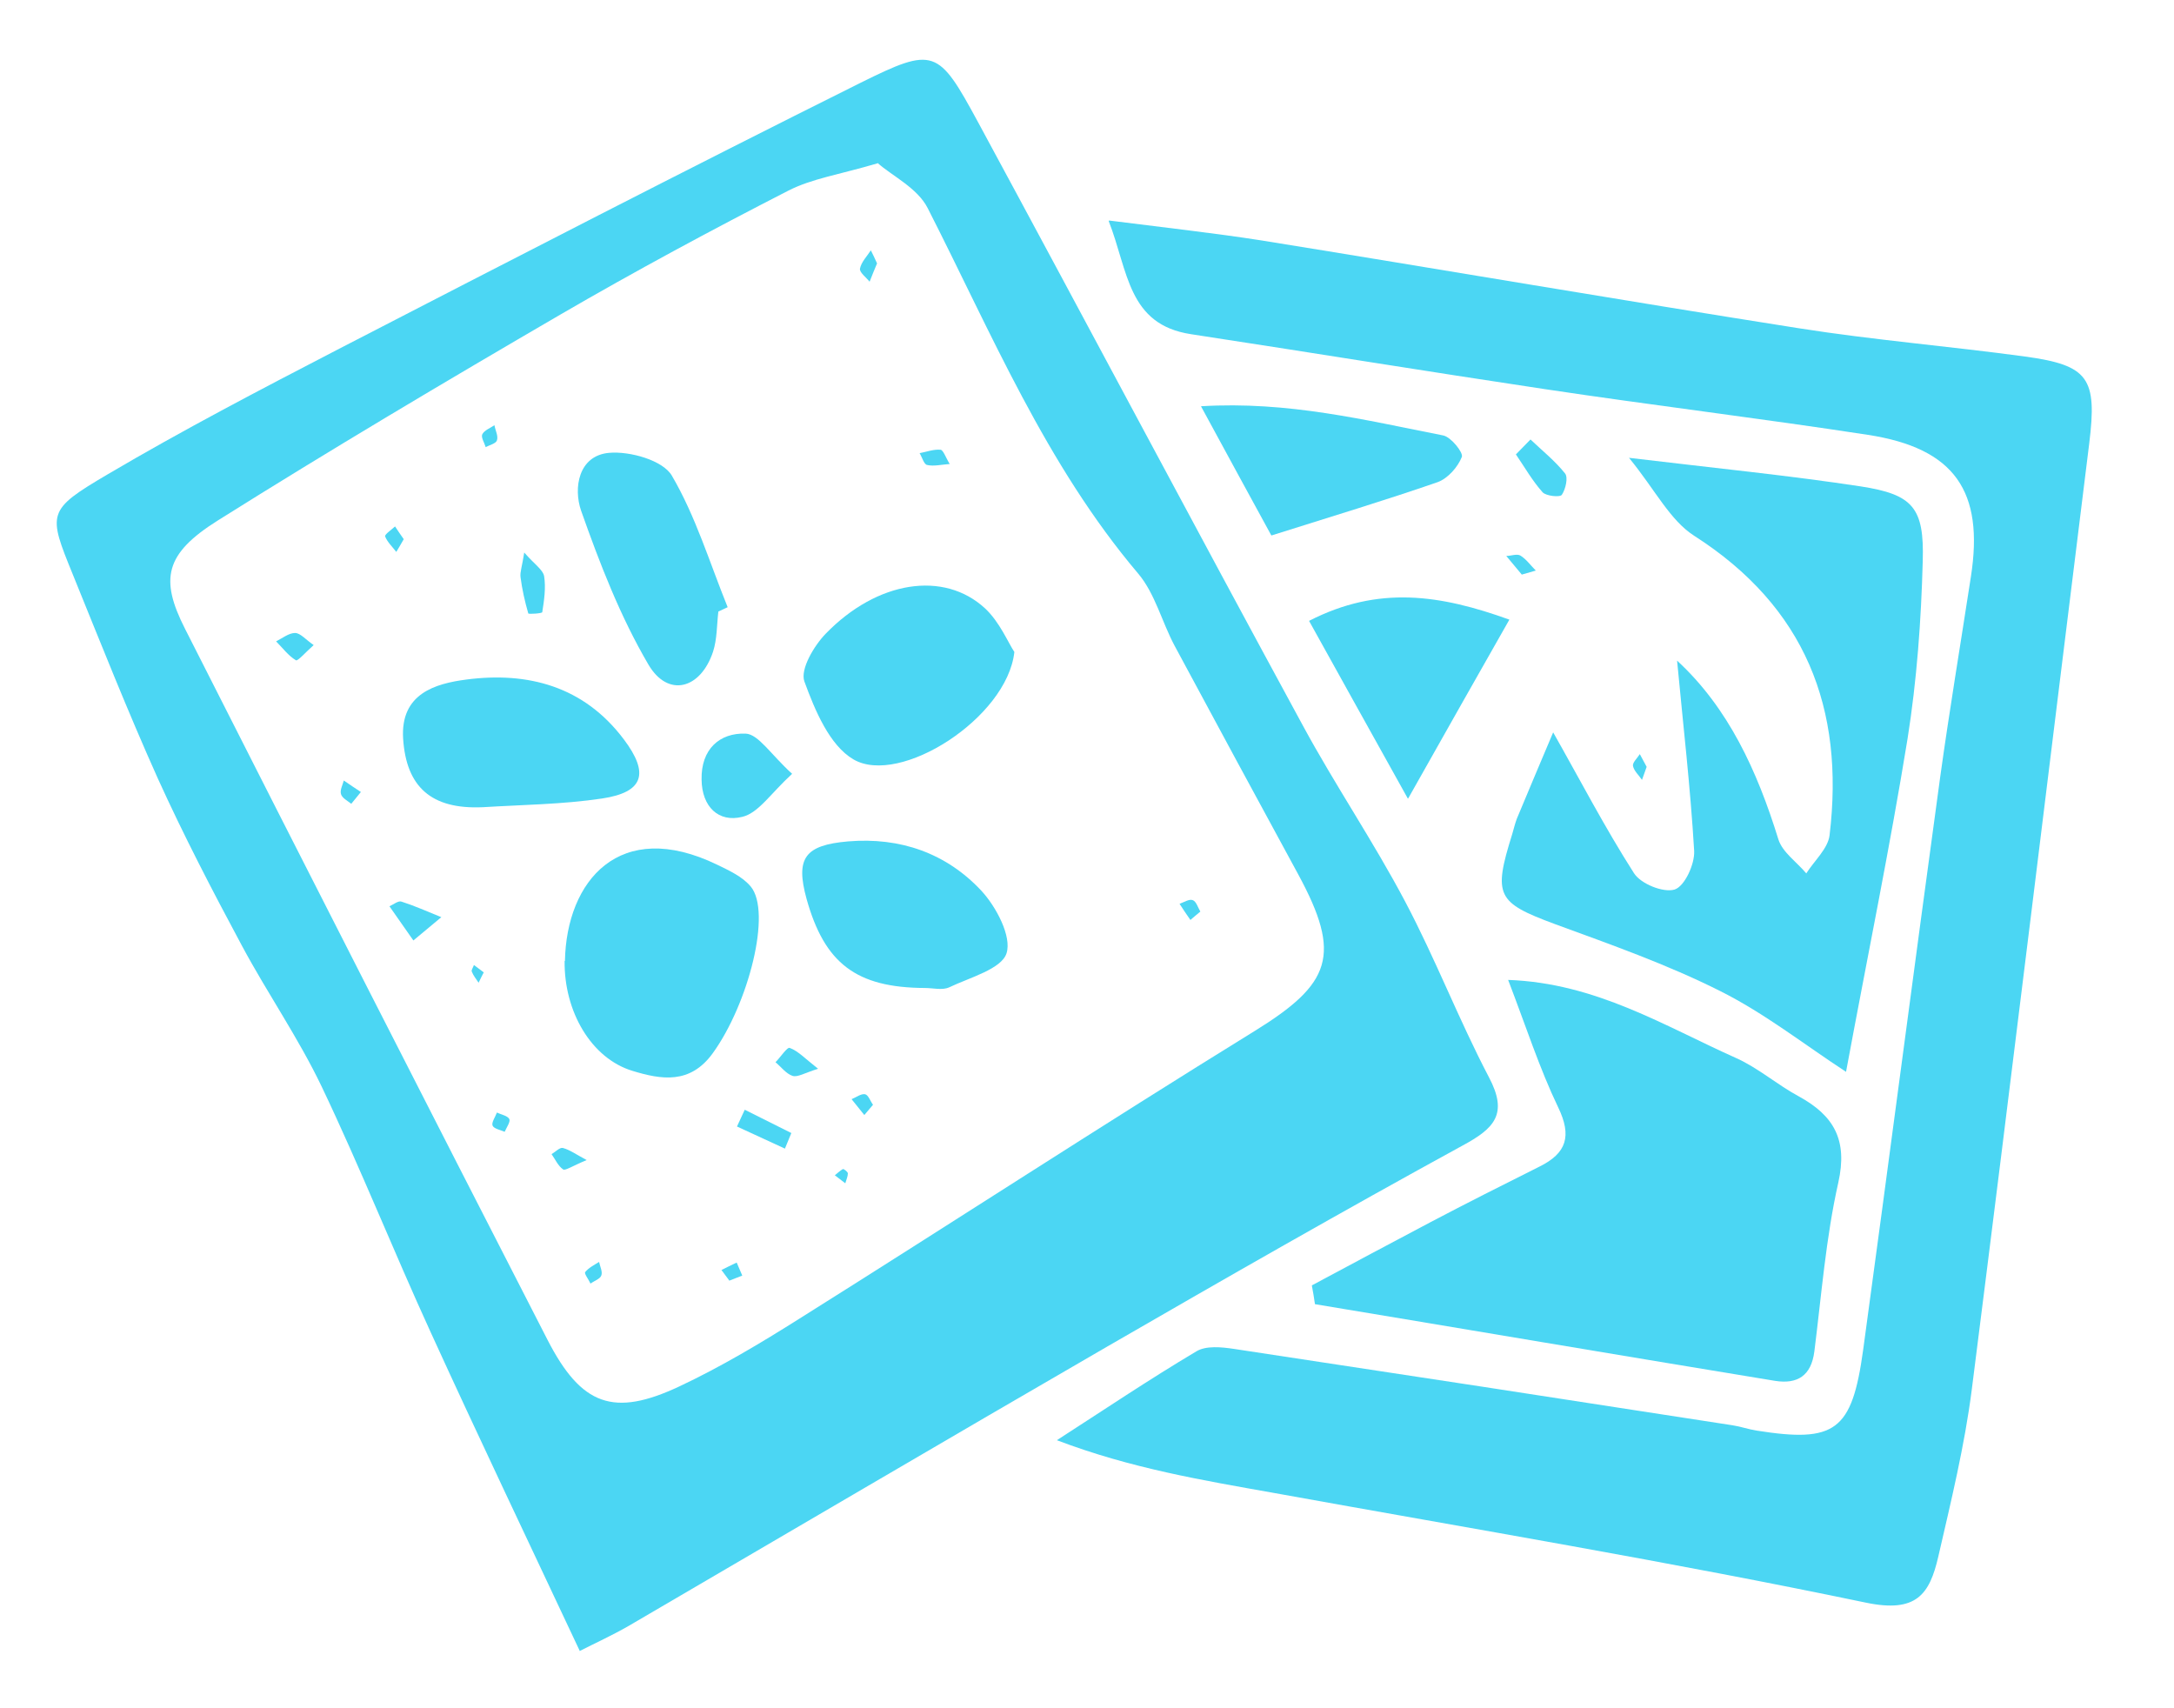
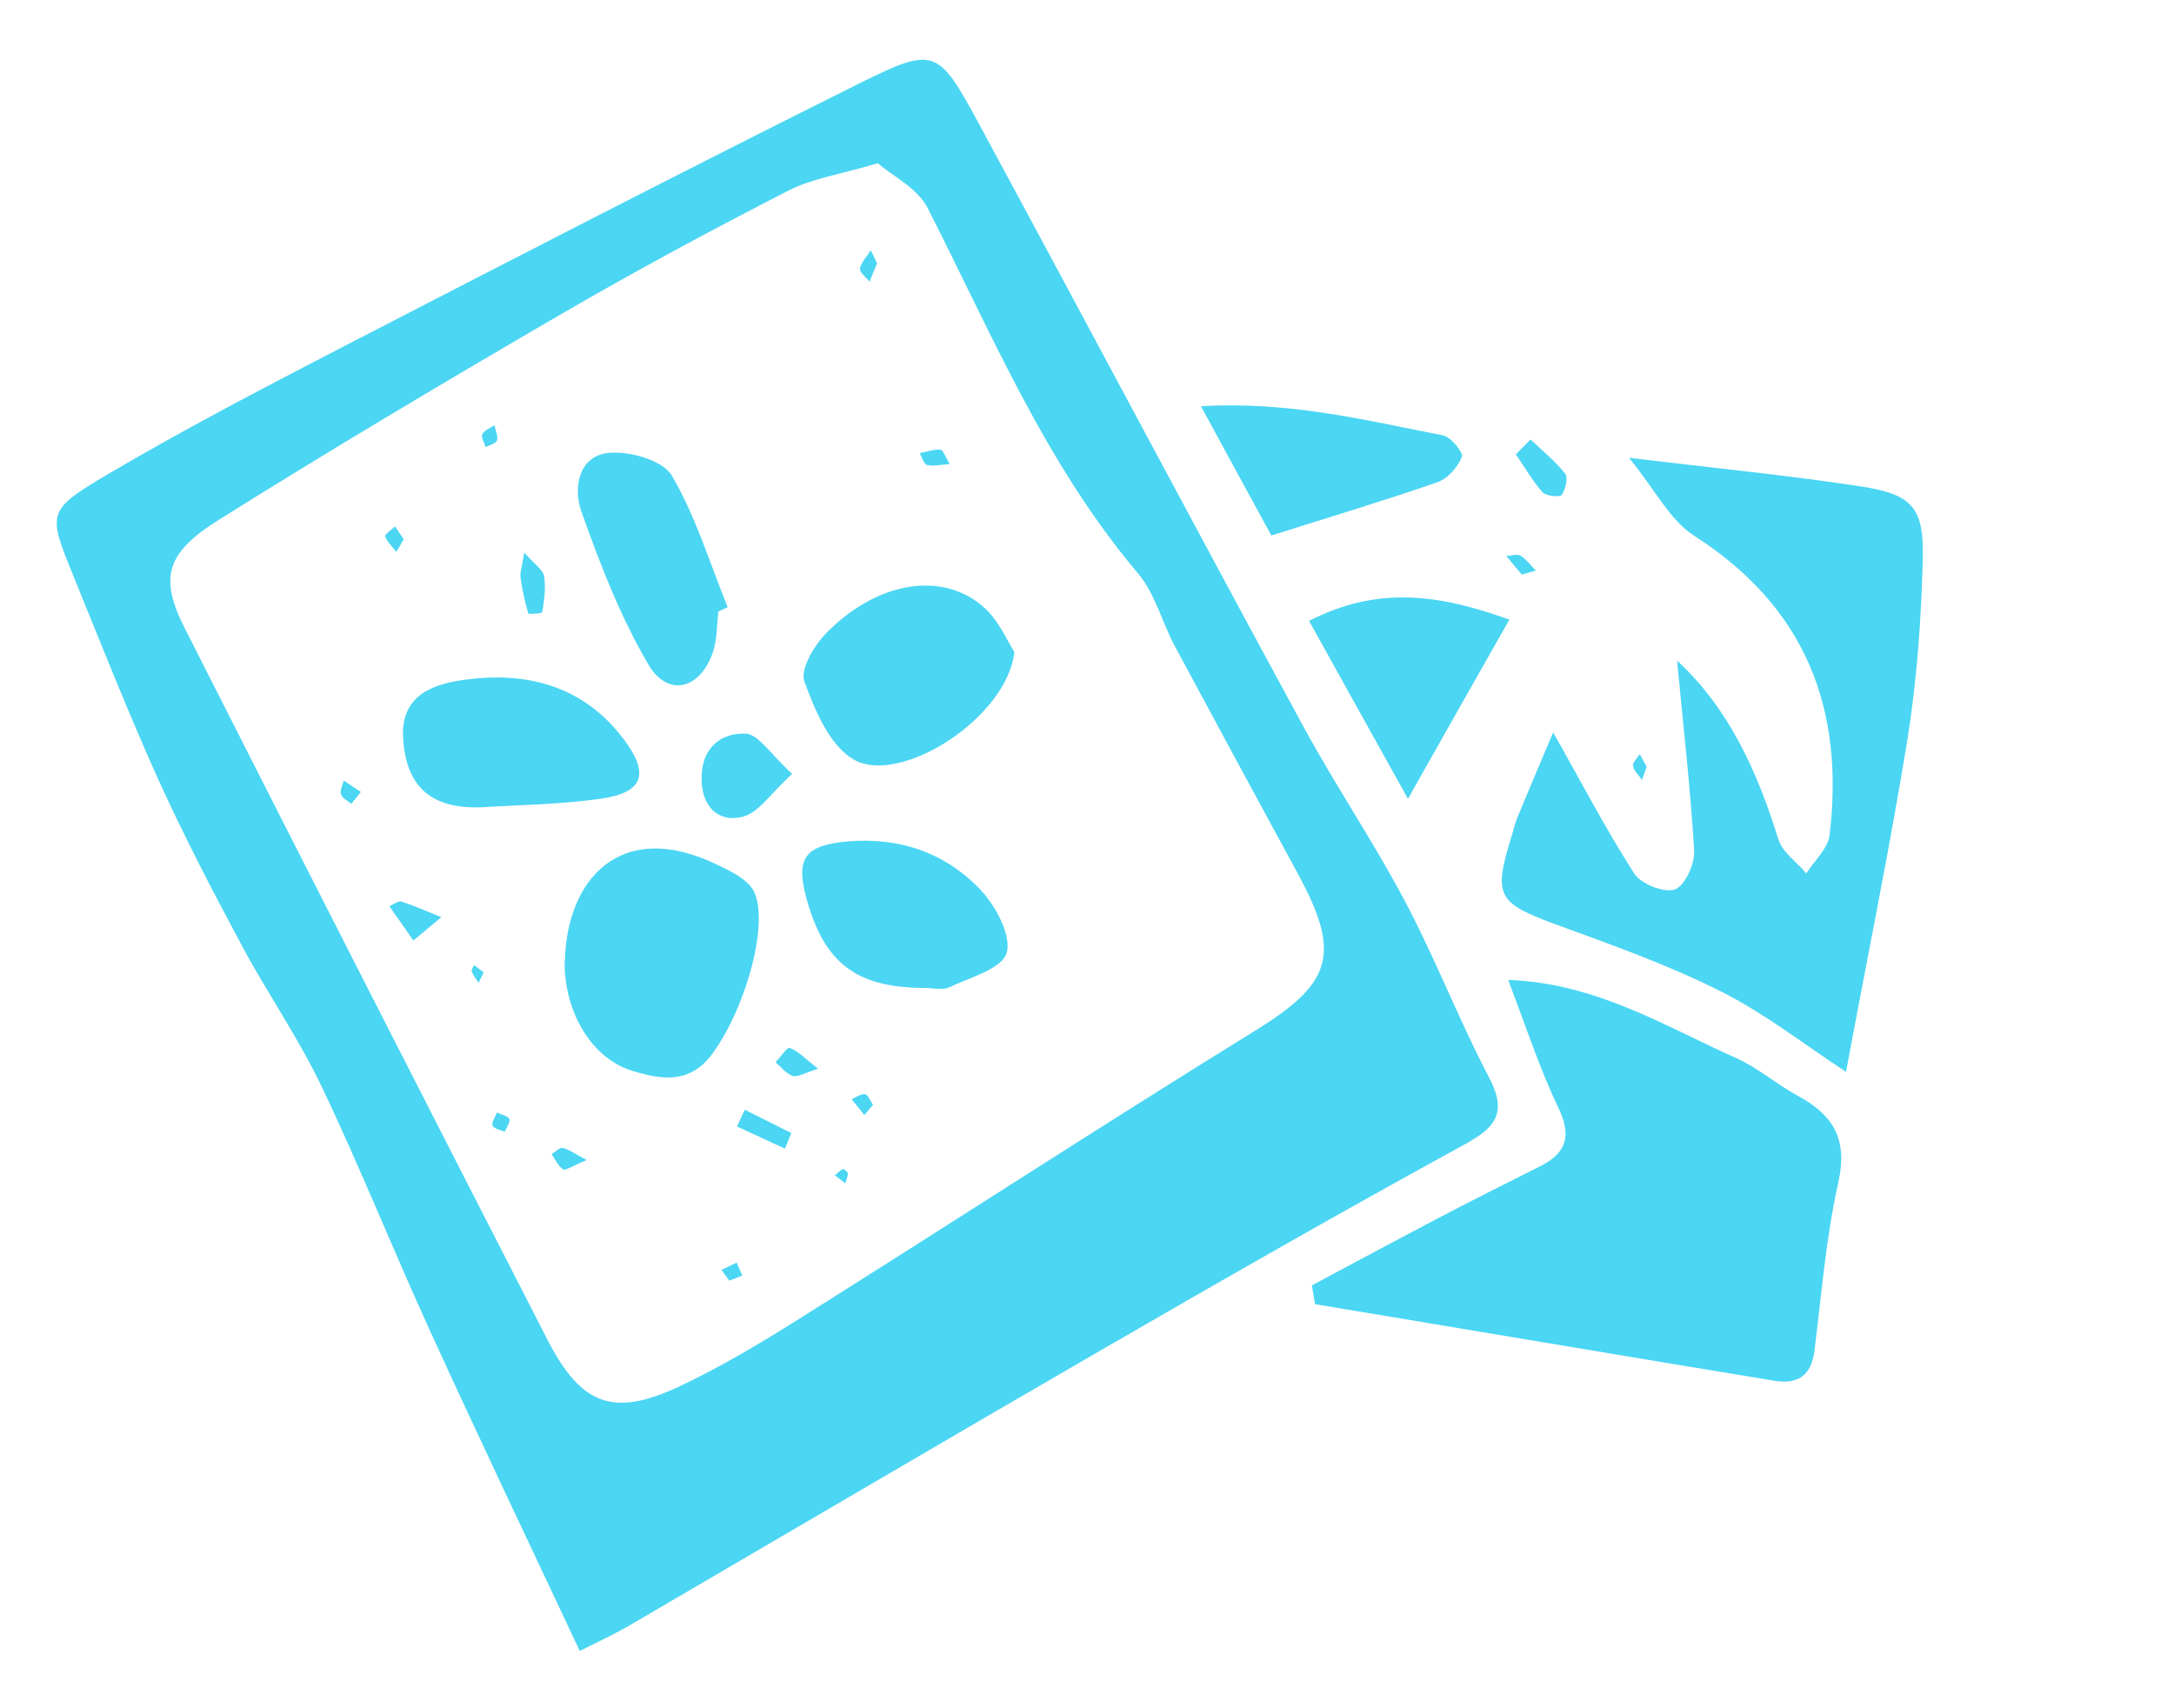
<svg xmlns="http://www.w3.org/2000/svg" width="70" height="55" viewBox="0 0 70 55" fill="none">
  <g clip-path="url(#clip0_177_264)">
    <path d="M18.67 53.16C16.97 49.54 15.39 46.23 13.87 42.9C12.67 40.28 11.6 37.59 10.36 34.99C9.61 33.42 8.61 31.98 7.79 30.45C6.84 28.68 5.91 26.89 5.08 25.06C4.11 22.9 3.24 20.7 2.35 18.51C1.54 16.52 1.5 16.43 3.47 15.27C5.88 13.85 8.37 12.55 10.86 11.26C16.46 8.37 22.06 5.48 27.7 2.67C30.08 1.49 30.21 1.57 31.49 3.93C34.99 10.4 38.44 16.9 41.95 23.36C42.99 25.28 44.22 27.09 45.24 29.02C46.22 30.87 46.97 32.83 47.94 34.68C48.57 35.87 48.12 36.33 47.08 36.89C43.24 38.99 39.45 41.16 35.66 43.35C30.51 46.33 25.38 49.35 20.24 52.35C19.72 52.65 19.17 52.9 18.66 53.16H18.67ZM28.25 5.26C27.03 5.62 26.14 5.75 25.38 6.14C22.9 7.41 20.45 8.73 18.04 10.13C14.33 12.29 10.64 14.48 7.01 16.76C5.31 17.83 5.14 18.64 5.96 20.25C9.83 27.89 13.72 35.52 17.63 43.14C18.72 45.26 19.76 45.63 21.87 44.64C23.21 44.01 24.5 43.24 25.75 42.45C30.64 39.38 35.48 36.23 40.39 33.2C42.87 31.67 43.21 30.75 41.8 28.15C40.47 25.7 39.14 23.25 37.82 20.79C37.41 20.02 37.19 19.11 36.65 18.47C33.67 14.95 31.93 10.74 29.87 6.7C29.54 6.05 28.72 5.66 28.26 5.25L28.25 5.26Z" fill="#4BD6F3" />
-     <path d="M35.71 7.1C37.52 7.33 39.07 7.5 40.61 7.74C46.38 8.67 52.15 9.66 57.93 10.57C60.34 10.95 62.79 11.15 65.21 11.48C67.26 11.76 67.53 12.18 67.27 14.28C66.01 24.43 64.78 34.58 63.49 44.73C63.26 46.54 62.82 48.34 62.41 50.12C62.13 51.33 61.71 51.94 60.08 51.6C53.76 50.28 47.39 49.22 41.03 48.07C38.73 47.66 36.42 47.28 34.03 46.37C35.52 45.41 36.99 44.42 38.52 43.51C38.83 43.32 39.33 43.37 39.73 43.43C45.09 44.24 50.44 45.06 55.79 45.89C56.05 45.93 56.3 46.02 56.56 46.06C59.09 46.46 59.63 46.08 59.99 43.47C60.83 37.32 61.63 31.17 62.47 25.03C62.77 22.87 63.13 20.72 63.46 18.57C63.89 15.82 62.94 14.43 60.14 14C56.69 13.47 53.21 13.05 49.75 12.53C45.95 11.96 42.15 11.34 38.35 10.76C36.31 10.45 36.33 8.73 35.7 7.12L35.71 7.1Z" fill="#4BD6F3" />
    <path d="M42.25 41.38C43.52 40.7 44.79 40.02 46.06 39.35C47.22 38.74 48.39 38.15 49.57 37.56C50.44 37.13 50.62 36.58 50.17 35.65C49.57 34.4 49.14 33.06 48.56 31.55C51.39 31.65 53.6 33.04 55.91 34.07C56.62 34.39 57.23 34.93 57.92 35.3C59.05 35.92 59.5 36.7 59.19 38.08C58.79 39.86 58.65 41.69 58.42 43.51C58.32 44.3 57.87 44.57 57.16 44.46C52.22 43.65 47.28 42.81 42.34 41.99C42.31 41.79 42.28 41.59 42.24 41.39L42.25 41.38Z" fill="#4BD6F3" />
    <path d="M52.45 14.74C55.29 15.08 57.61 15.31 59.91 15.66C61.59 15.92 61.96 16.34 61.91 18.06C61.86 19.97 61.72 21.9 61.42 23.79C60.85 27.3 60.13 30.79 59.44 34.51C58.08 33.62 56.81 32.62 55.39 31.91C53.68 31.05 51.86 30.41 50.06 29.75C48.2 29.06 48.07 28.84 48.69 26.86C48.74 26.69 48.78 26.52 48.84 26.36C49.24 25.4 49.65 24.43 50.01 23.58C50.86 25.08 51.67 26.64 52.61 28.11C52.83 28.46 53.56 28.75 53.92 28.64C54.24 28.54 54.57 27.83 54.55 27.4C54.43 25.35 54.19 23.3 54 21.27C55.65 22.79 56.58 24.82 57.26 27.02C57.39 27.44 57.85 27.75 58.16 28.12C58.42 27.71 58.86 27.32 58.91 26.89C59.4 22.81 58.13 19.54 54.55 17.25C53.77 16.75 53.3 15.78 52.46 14.75L52.45 14.74Z" fill="#4BD6F3" />
    <path d="M45.33 25.71C44.09 23.48 43.14 21.78 42.15 19.99C44.39 18.84 46.38 19.15 48.6 19.95C47.55 21.8 46.55 23.56 45.34 25.71H45.33Z" fill="#4BD6F3" />
    <path d="M40.93 17.23C40.3 16.07 39.55 14.71 38.67 13.08C41.48 12.91 43.97 13.53 46.47 14.02C46.72 14.07 47.12 14.57 47.07 14.71C46.94 15.04 46.62 15.4 46.3 15.52C44.6 16.11 42.87 16.63 40.94 17.24L40.93 17.23Z" fill="#4BD6F3" />
    <path d="M49.28 14.15C49.66 14.51 50.07 14.84 50.39 15.24C50.5 15.37 50.41 15.75 50.29 15.93C50.23 16.02 49.78 15.97 49.67 15.85C49.34 15.48 49.09 15.04 48.81 14.63C48.97 14.47 49.12 14.31 49.28 14.15Z" fill="#4BD6F3" />
    <path d="M49 18.5C48.84 18.31 48.67 18.1 48.5 17.9C48.65 17.9 48.85 17.82 48.96 17.89C49.15 18.01 49.29 18.21 49.45 18.37C49.32 18.41 49.18 18.45 49 18.5Z" fill="#4BD6F3" />
    <path d="M53.02 24.69C52.97 24.83 52.92 24.97 52.87 25.11C52.77 24.96 52.61 24.82 52.58 24.66C52.56 24.55 52.72 24.41 52.8 24.28C52.87 24.42 52.95 24.55 53.02 24.69Z" fill="#4BD6F3" />
    <path d="M18.19 30.94C18.24 28.36 19.95 26.32 23.09 27.84C23.48 28.03 23.9 28.22 24.17 28.54C24.86 29.36 24.1 32.32 22.95 33.91C22.22 34.92 21.29 34.76 20.37 34.48C19.04 34.08 18.16 32.57 18.18 30.94H18.19Z" fill="#4BD6F3" />
    <path d="M32.66 21C32.42 23.12 28.97 25.32 27.48 24.45C26.71 24 26.24 22.87 25.9 21.94C25.76 21.55 26.21 20.79 26.59 20.4C28.24 18.7 30.39 18.36 31.72 19.59C32.19 20.03 32.46 20.69 32.66 20.99V21Z" fill="#4BD6F3" />
    <path d="M15.53 25.99C13.89 26.06 13.08 25.34 12.98 23.78C12.89 22.33 14.02 22.01 15.01 21.88C16.99 21.62 18.8 22.09 20.09 23.81C20.91 24.9 20.73 25.51 19.38 25.71C18.11 25.9 16.82 25.91 15.54 25.99H15.53Z" fill="#4BD6F3" />
    <path d="M29.78 31.81C27.57 31.8 26.55 31.02 25.97 28.94C25.61 27.63 25.91 27.21 27.31 27.09C28.99 26.95 30.47 27.47 31.6 28.68C32.08 29.2 32.58 30.15 32.41 30.69C32.25 31.2 31.23 31.47 30.56 31.79C30.34 31.89 30.04 31.81 29.78 31.81Z" fill="#4BD6F3" />
    <path d="M23.13 19.69C23.08 20.12 23.09 20.58 22.96 20.98C22.56 22.19 21.51 22.47 20.88 21.4C19.97 19.85 19.31 18.14 18.71 16.44C18.46 15.72 18.62 14.67 19.61 14.58C20.28 14.52 21.34 14.82 21.63 15.31C22.4 16.62 22.85 18.12 23.43 19.55C23.33 19.6 23.23 19.64 23.13 19.69Z" fill="#4BD6F3" />
    <path d="M25.51 24.91C24.82 25.54 24.42 26.18 23.9 26.3C23.14 26.49 22.6 25.98 22.59 25.1C22.57 24.12 23.17 23.59 24.01 23.62C24.42 23.64 24.81 24.28 25.5 24.91H25.51Z" fill="#4BD6F3" />
    <path d="M25.27 36.98C24.76 36.74 24.24 36.51 23.73 36.27C23.81 36.09 23.9 35.91 23.98 35.73C24.48 35.98 24.98 36.23 25.48 36.48C25.41 36.65 25.34 36.82 25.27 36.99V36.98Z" fill="#4BD6F3" />
    <path d="M16.88 17.79C17.21 18.17 17.48 18.34 17.52 18.55C17.58 18.93 17.52 19.33 17.46 19.71C17.46 19.75 17.02 19.78 17.01 19.75C16.9 19.37 16.81 18.97 16.76 18.58C16.74 18.42 16.81 18.24 16.88 17.79Z" fill="#4BD6F3" />
    <path d="M26.34 34.41C25.9 34.55 25.68 34.69 25.52 34.64C25.31 34.57 25.15 34.35 24.97 34.2C25.13 34.04 25.35 33.7 25.43 33.74C25.7 33.84 25.92 34.08 26.34 34.41Z" fill="#4BD6F3" />
    <path d="M14.21 29.53C13.55 30.08 13.43 30.18 13.31 30.28C13.05 29.91 12.8 29.55 12.54 29.18C12.67 29.12 12.83 28.99 12.93 29.03C13.34 29.16 13.74 29.34 14.21 29.53Z" fill="#4BD6F3" />
-     <path d="M10.1 20.77C9.85 20.99 9.59 21.29 9.53 21.26C9.28 21.11 9.1 20.86 8.89 20.65C9.09 20.55 9.3 20.38 9.5 20.38C9.67 20.38 9.84 20.59 10.1 20.77Z" fill="#4BD6F3" />
    <path d="M28.11 35.57C28.02 35.68 27.92 35.79 27.83 35.9C27.69 35.73 27.56 35.56 27.42 35.39C27.57 35.33 27.72 35.21 27.85 35.23C27.96 35.25 28.02 35.45 28.11 35.57Z" fill="#4BD6F3" />
    <path d="M28.24 8.48C28.17 8.65 28.08 8.86 28 9.07C27.89 8.93 27.67 8.77 27.69 8.65C27.73 8.44 27.91 8.26 28.04 8.06C28.1 8.18 28.16 8.3 28.24 8.48Z" fill="#4BD6F3" />
-     <path d="M38.65 29.35C38.54 29.44 38.43 29.53 38.33 29.62C38.21 29.45 38.09 29.27 37.98 29.1C38.12 29.05 38.29 28.94 38.4 28.98C38.52 29.02 38.57 29.22 38.65 29.35Z" fill="#4BD6F3" />
    <path d="M23.49 41.24C23.4 41.12 23.32 41.01 23.23 40.89C23.39 40.81 23.55 40.73 23.72 40.65C23.78 40.79 23.84 40.93 23.9 41.07C23.76 41.12 23.63 41.18 23.49 41.23V41.24Z" fill="#4BD6F3" />
    <path d="M16.25 36.44C16.11 36.38 15.9 36.34 15.86 36.24C15.82 36.14 15.95 35.96 16 35.82C16.14 35.89 16.34 35.92 16.4 36.03C16.44 36.12 16.31 36.3 16.25 36.44Z" fill="#4BD6F3" />
    <path d="M30.57 14.94C30.3 14.96 30.06 15.02 29.85 14.97C29.75 14.95 29.69 14.72 29.61 14.59C29.83 14.55 30.06 14.46 30.28 14.48C30.37 14.48 30.45 14.73 30.58 14.94H30.57Z" fill="#4BD6F3" />
    <path d="M18.89 37.35C18.41 37.55 18.2 37.7 18.13 37.65C17.97 37.54 17.88 37.33 17.76 37.16C17.88 37.09 18.02 36.94 18.12 36.96C18.35 37.02 18.55 37.17 18.89 37.35Z" fill="#4BD6F3" />
-     <path d="M19.01 41.32C18.95 41.19 18.81 41.01 18.84 40.96C18.95 40.82 19.13 40.73 19.29 40.63C19.32 40.78 19.41 40.95 19.36 41.07C19.32 41.18 19.13 41.24 19.01 41.33V41.32Z" fill="#4BD6F3" />
    <path d="M15.64 14.4C15.6 14.26 15.48 14.08 15.53 13.98C15.6 13.85 15.79 13.78 15.92 13.69C15.95 13.86 16.05 14.04 16 14.18C15.97 14.28 15.76 14.33 15.63 14.4H15.64Z" fill="#4BD6F3" />
    <path d="M11.62 25.5C11.48 25.67 11.4 25.77 11.31 25.88C11.19 25.78 11.02 25.7 10.98 25.57C10.94 25.44 11.03 25.28 11.07 25.13C11.25 25.25 11.43 25.38 11.62 25.5Z" fill="#4BD6F3" />
    <path d="M15.58 31.3C15.52 31.41 15.47 31.52 15.41 31.64C15.33 31.52 15.24 31.41 15.19 31.28C15.17 31.23 15.24 31.14 15.26 31.07C15.37 31.15 15.47 31.23 15.58 31.31V31.3Z" fill="#4BD6F3" />
    <path d="M13 17.36C12.92 17.5 12.84 17.64 12.76 17.77C12.63 17.6 12.47 17.45 12.4 17.27C12.38 17.21 12.6 17.06 12.72 16.95C12.81 17.09 12.91 17.23 13 17.36Z" fill="#4BD6F3" />
    <path d="M27.22 38.1C27.09 38 26.98 37.92 26.88 37.84C26.97 37.77 27.05 37.69 27.14 37.64C27.17 37.63 27.3 37.73 27.3 37.78C27.3 37.88 27.25 37.98 27.22 38.09V38.1Z" fill="#4BD6F3" />
  </g>
  <defs>
    <clipPath id="clip0_177_264">
      <rect width="69.18" height="54.68" fill="white" />
    </clipPath>
  </defs>
</svg>